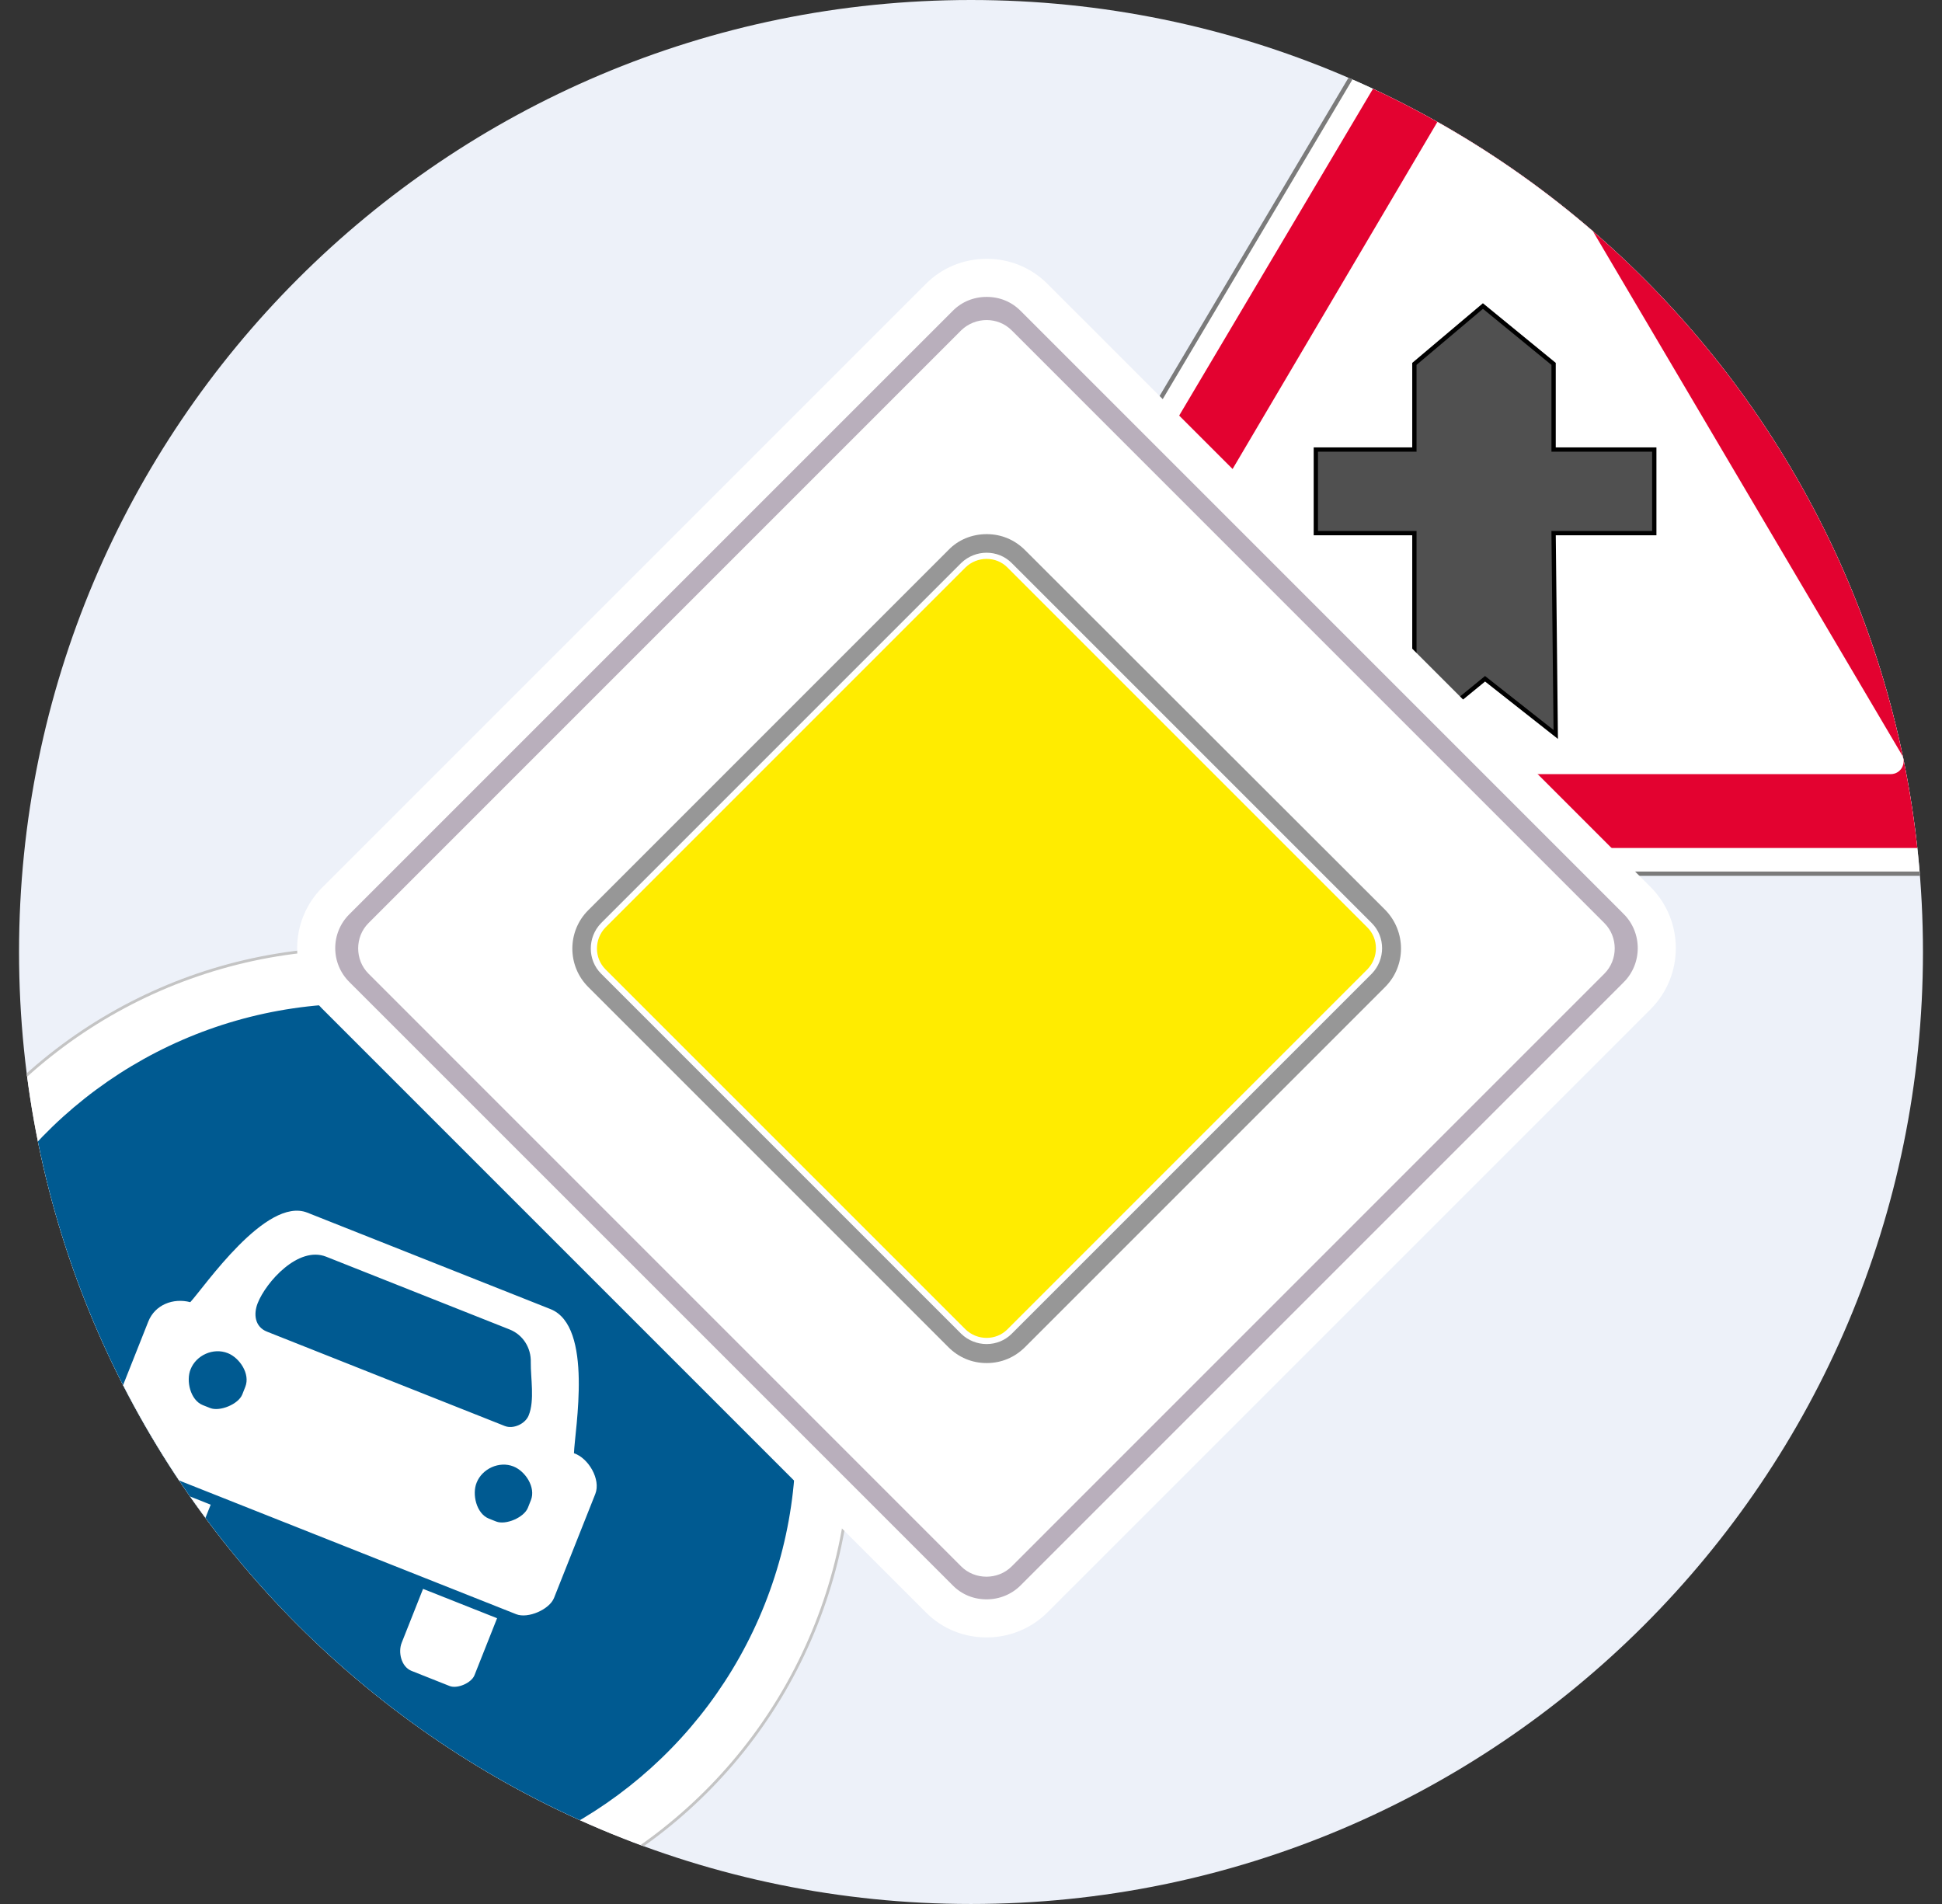
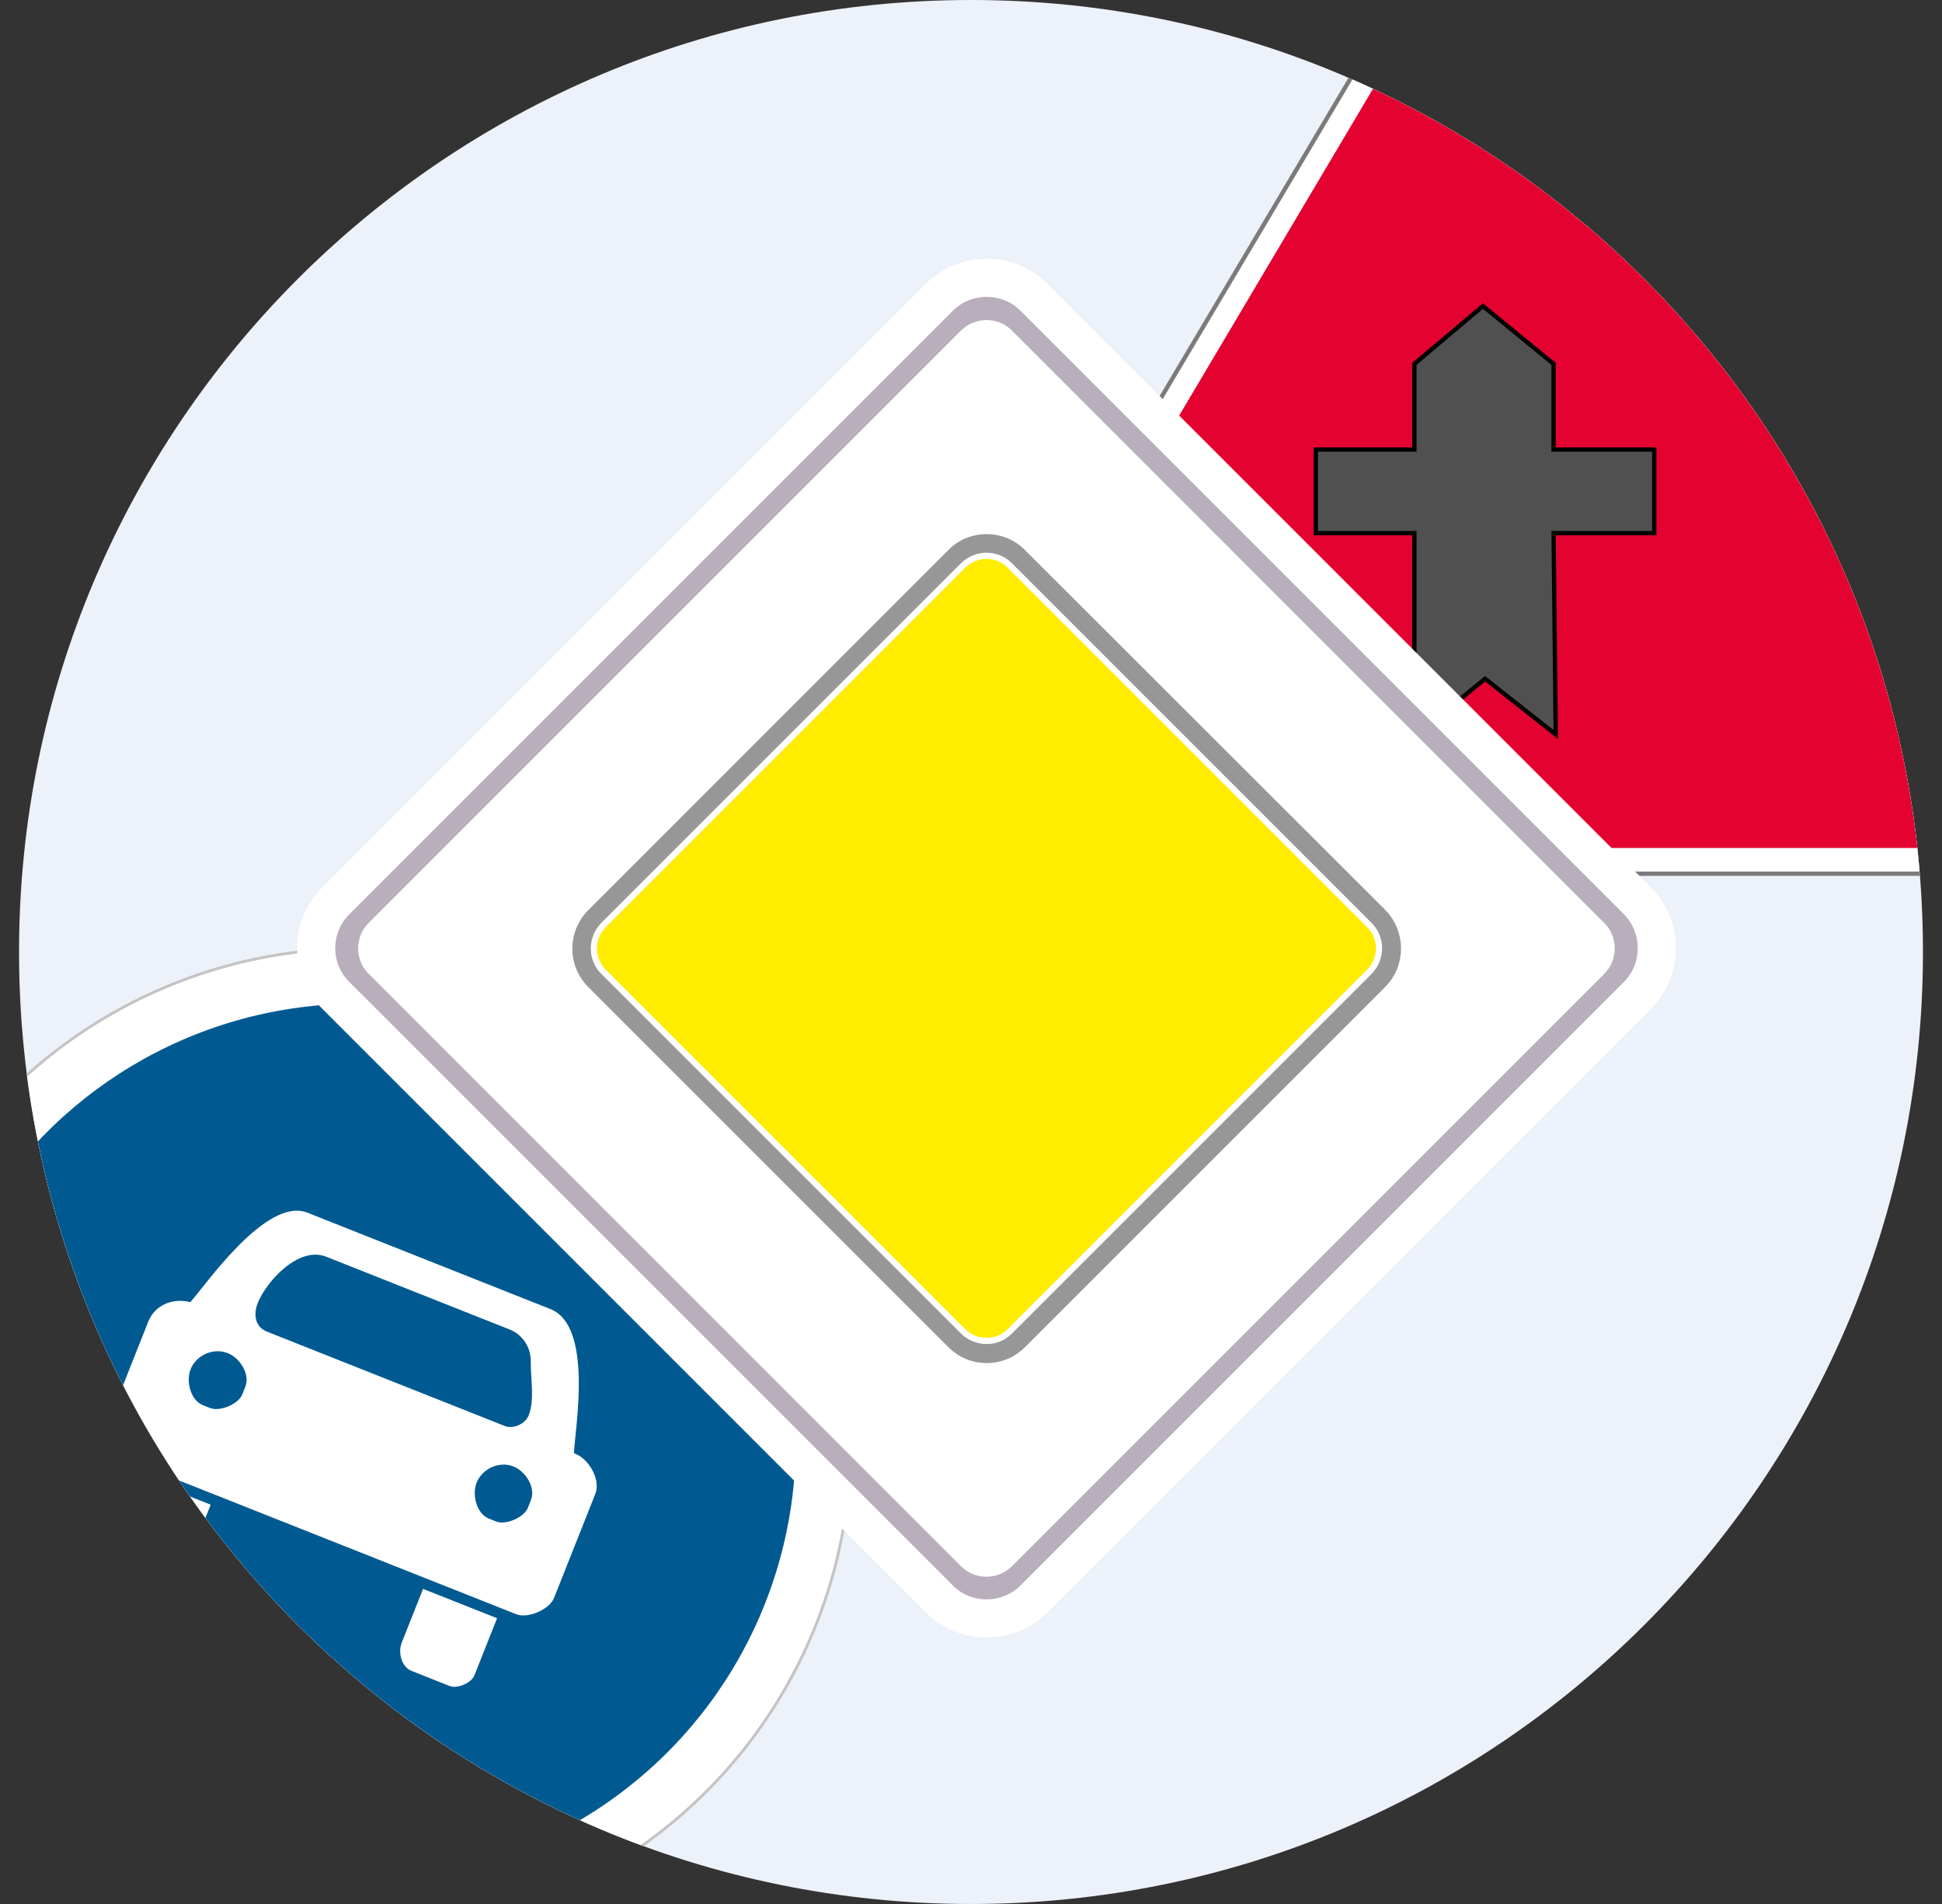
<svg xmlns="http://www.w3.org/2000/svg" width="51" height="50" viewBox="0 0 51 50" fill="none">
  <rect x="0" y="0" width="51" height="50" fill="#333333" stroke="none" />
  <g clip-path="url(#clip0)">
    <path fill-rule="evenodd" clip-rule="evenodd" d="M25.5 50C39.307 50 50.5 38.807 50.5 25C50.5 11.193 39.307 0 25.5 0C11.693 0 0.5 11.193 0.5 25C0.5 38.807 11.693 50 25.5 50Z" fill="#EDF1F9" />
    <circle r="12.963" transform="matrix(-0.93 -0.369 -0.369 0.93 9.377 37.877)" fill="white" stroke="#C4C4C4" stroke-width="0.074" />
    <circle r="11.514" transform="matrix(-0.93 -0.369 -0.369 0.93 9.377 37.877)" fill="#005A91" />
    <path d="M37.307 -1.038C38.07 -2.323 39.93 -2.323 40.693 -1.038L53.163 19.97C53.942 21.282 52.996 22.944 51.47 22.944H26.53C25.004 22.944 24.058 21.282 24.837 19.97L37.307 -1.038Z" fill="white" stroke="#7B7B7B" stroke-width="0.113" />
    <path d="M37.783 -0.579C38.306 -1.461 39.582 -1.461 40.105 -0.579L52.446 20.23C52.98 21.13 52.331 22.269 51.285 22.269H26.602C25.556 22.269 24.907 21.13 25.441 20.23L37.783 -0.579Z" fill="#E30230" />
-     <path d="M38.653 1.668C38.784 1.447 39.104 1.447 39.234 1.668L49.945 19.82C50.078 20.045 49.916 20.329 49.654 20.329H28.233C27.972 20.329 27.81 20.045 27.942 19.82L38.653 1.668Z" fill="white" />
    <path d="M37.144 14V19.343L39 17.825L40.856 19.287L40.8 14H43.444V11.806H40.8V9.556L38.944 8.037L37.144 9.556V11.806H34.556V14H37.144Z" fill="#505050" stroke="black" stroke-width="0.113" />
    <path fill-rule="evenodd" clip-rule="evenodd" d="M2.899 37.215L3.894 34.706C4.071 34.26 4.551 34.079 4.997 34.196C5.363 33.801 6.987 31.416 8.071 31.845L14.457 34.378C15.592 34.829 15.095 37.547 15.073 38.163C15.455 38.29 15.784 38.852 15.634 39.231L14.55 41.962C14.429 42.268 13.864 42.512 13.558 42.391L3.305 38.324C2.902 38.176 2.755 37.578 2.899 37.215ZM13.939 35.775C13.951 35.396 13.734 35.051 13.381 34.912L8.566 33.002C7.835 32.712 6.988 33.666 6.768 34.22C6.651 34.516 6.695 34.845 7.011 34.97L13.257 37.448C13.48 37.536 13.796 37.392 13.884 37.169C14.045 36.777 13.934 36.181 13.939 35.775ZM12.839 39.88L13.03 39.956C13.284 40.056 13.762 39.85 13.863 39.596L13.943 39.394C14.075 39.062 13.8 38.635 13.484 38.51C13.111 38.362 12.663 38.568 12.517 38.936C12.393 39.235 12.507 39.748 12.839 39.88ZM5.327 36.9L5.519 36.976C5.773 37.077 6.261 36.875 6.362 36.621L6.442 36.419C6.578 36.077 6.289 35.656 5.983 35.535C5.6 35.383 5.152 35.589 5.006 35.957C4.881 36.255 4.996 36.769 5.327 36.9Z" fill="white" />
    <path fill-rule="evenodd" clip-rule="evenodd" d="M11.808 44.276L10.808 43.879C10.533 43.77 10.452 43.384 10.549 43.14L11.11 41.725L13.054 42.496L12.46 43.994C12.38 44.196 12.01 44.356 11.808 44.276Z" fill="white" />
    <path fill-rule="evenodd" clip-rule="evenodd" d="M4.287 41.293L3.286 40.896C3.022 40.791 2.931 40.401 3.028 40.158L3.589 38.743L5.533 39.514L4.939 41.012C4.858 41.214 4.489 41.373 4.287 41.293Z" fill="white" />
    <path d="M27.153 7.807L43.001 23.655C43.001 23.655 43.002 23.655 43.002 23.656C43.679 24.343 43.679 25.454 43.002 26.141C43.002 26.142 43.001 26.142 43.001 26.142L27.153 41.99C26.829 42.314 26.38 42.5 25.911 42.5C25.441 42.5 25.003 42.324 24.67 41.99L8.819 26.14C8.132 25.453 8.132 24.344 8.819 23.657L24.67 7.807C24.994 7.482 25.433 7.297 25.911 7.297C26.382 7.297 26.819 7.473 27.153 7.807Z" fill="#B9AFBC" stroke="white" />
    <path fill-rule="evenodd" clip-rule="evenodd" d="M26.511 8.732L42.078 24.3C42.406 24.628 42.406 25.182 42.078 25.51L26.511 41.078C26.183 41.406 25.628 41.406 25.3 41.078L9.733 25.51C9.405 25.182 9.405 24.628 9.733 24.3L25.3 8.732C25.64 8.404 26.183 8.404 26.511 8.732Z" fill="white" stroke="white" stroke-width="0.162" stroke-miterlimit="10" />
    <path d="M36.377 23.893L26.919 14.446C26.647 14.174 26.296 14.027 25.912 14.027C25.527 14.027 25.165 14.174 24.905 14.446L15.447 23.904C14.892 24.458 14.892 25.363 15.447 25.918L24.905 35.376C25.176 35.648 25.527 35.795 25.912 35.795C26.296 35.795 26.647 35.648 26.919 35.376L36.377 25.918C36.931 25.363 36.931 24.458 36.377 23.893Z" fill="#979797" />
    <path fill-rule="evenodd" clip-rule="evenodd" d="M26.511 14.842L35.969 24.3C36.297 24.628 36.297 25.171 35.969 25.511L26.511 34.969C26.183 35.297 25.64 35.297 25.3 34.969L15.842 25.511C15.514 25.182 15.514 24.639 15.842 24.3L25.3 14.842C25.64 14.514 26.183 14.514 26.511 14.842Z" fill="#FFEC00" stroke="white" stroke-width="0.162" stroke-miterlimit="10" />
  </g>
  <defs>
    <clipPath id="clip0">
      <path d="M0.5 25C0.5 11.193 11.693 0 25.5 0C39.307 0 50.5 11.193 50.5 25C50.5 38.807 39.307 50 25.5 50C11.693 50 0.5 38.807 0.5 25Z" fill="white" />
    </clipPath>
  </defs>
</svg>